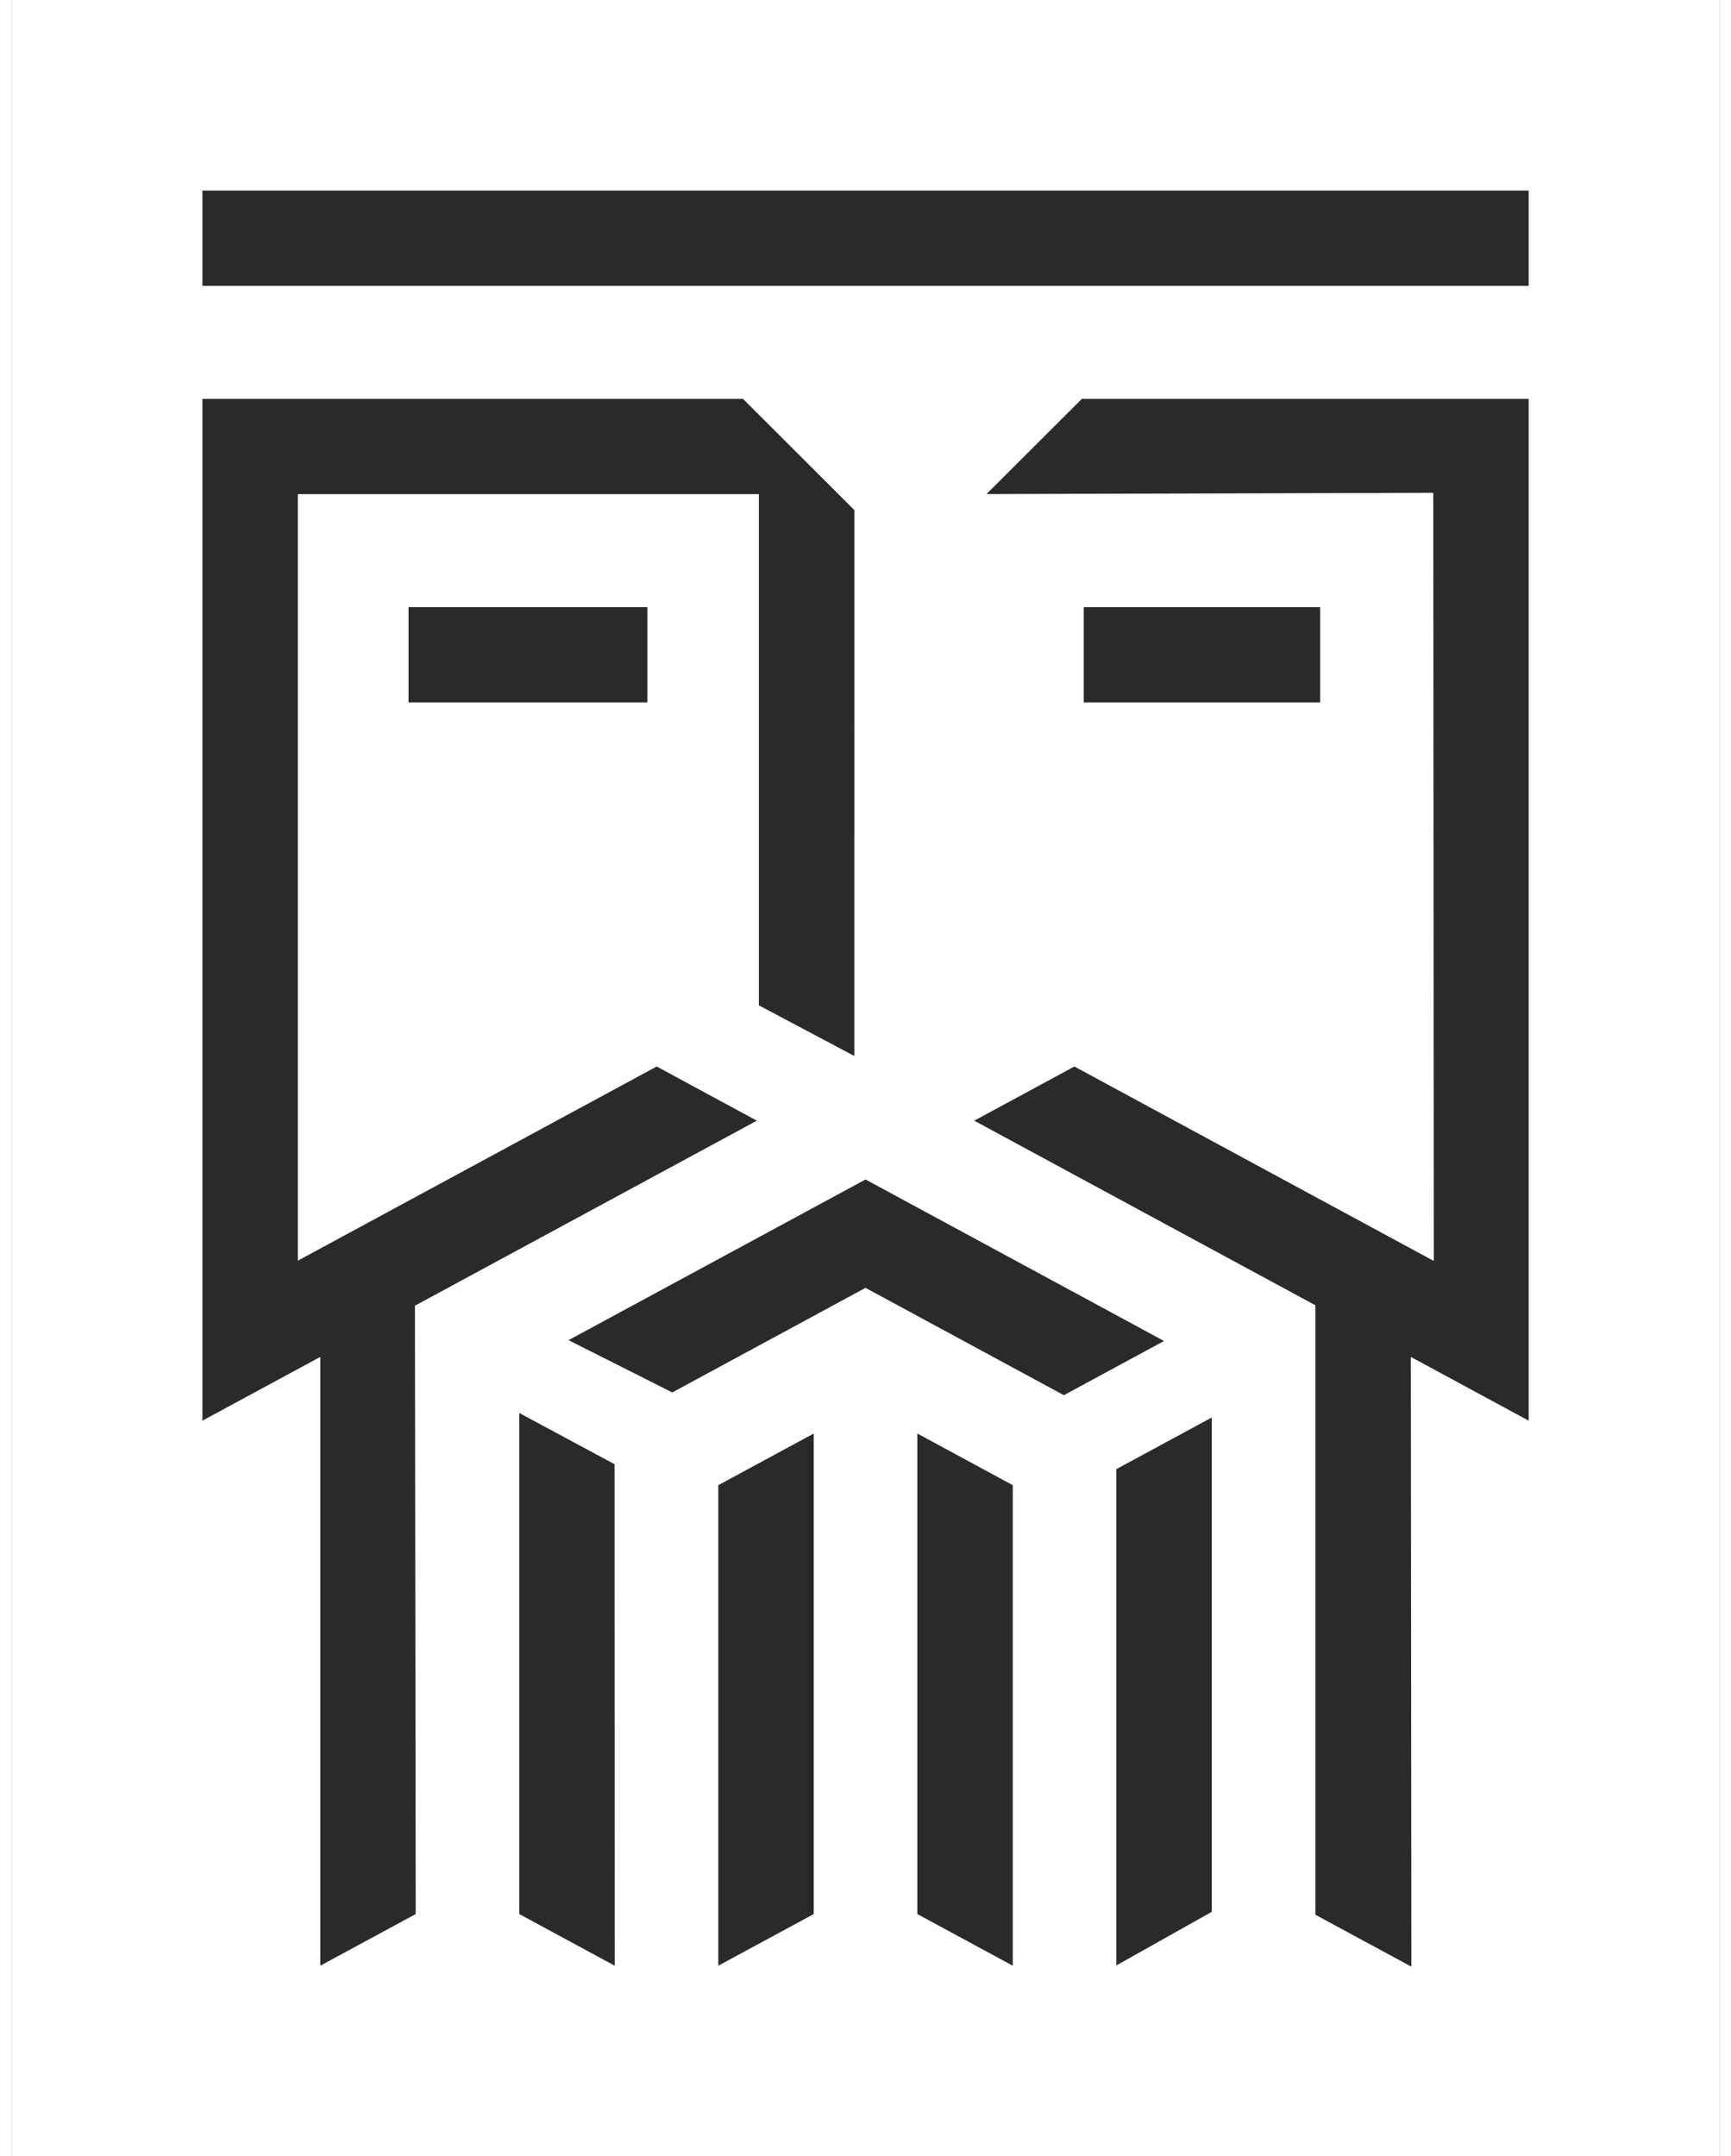
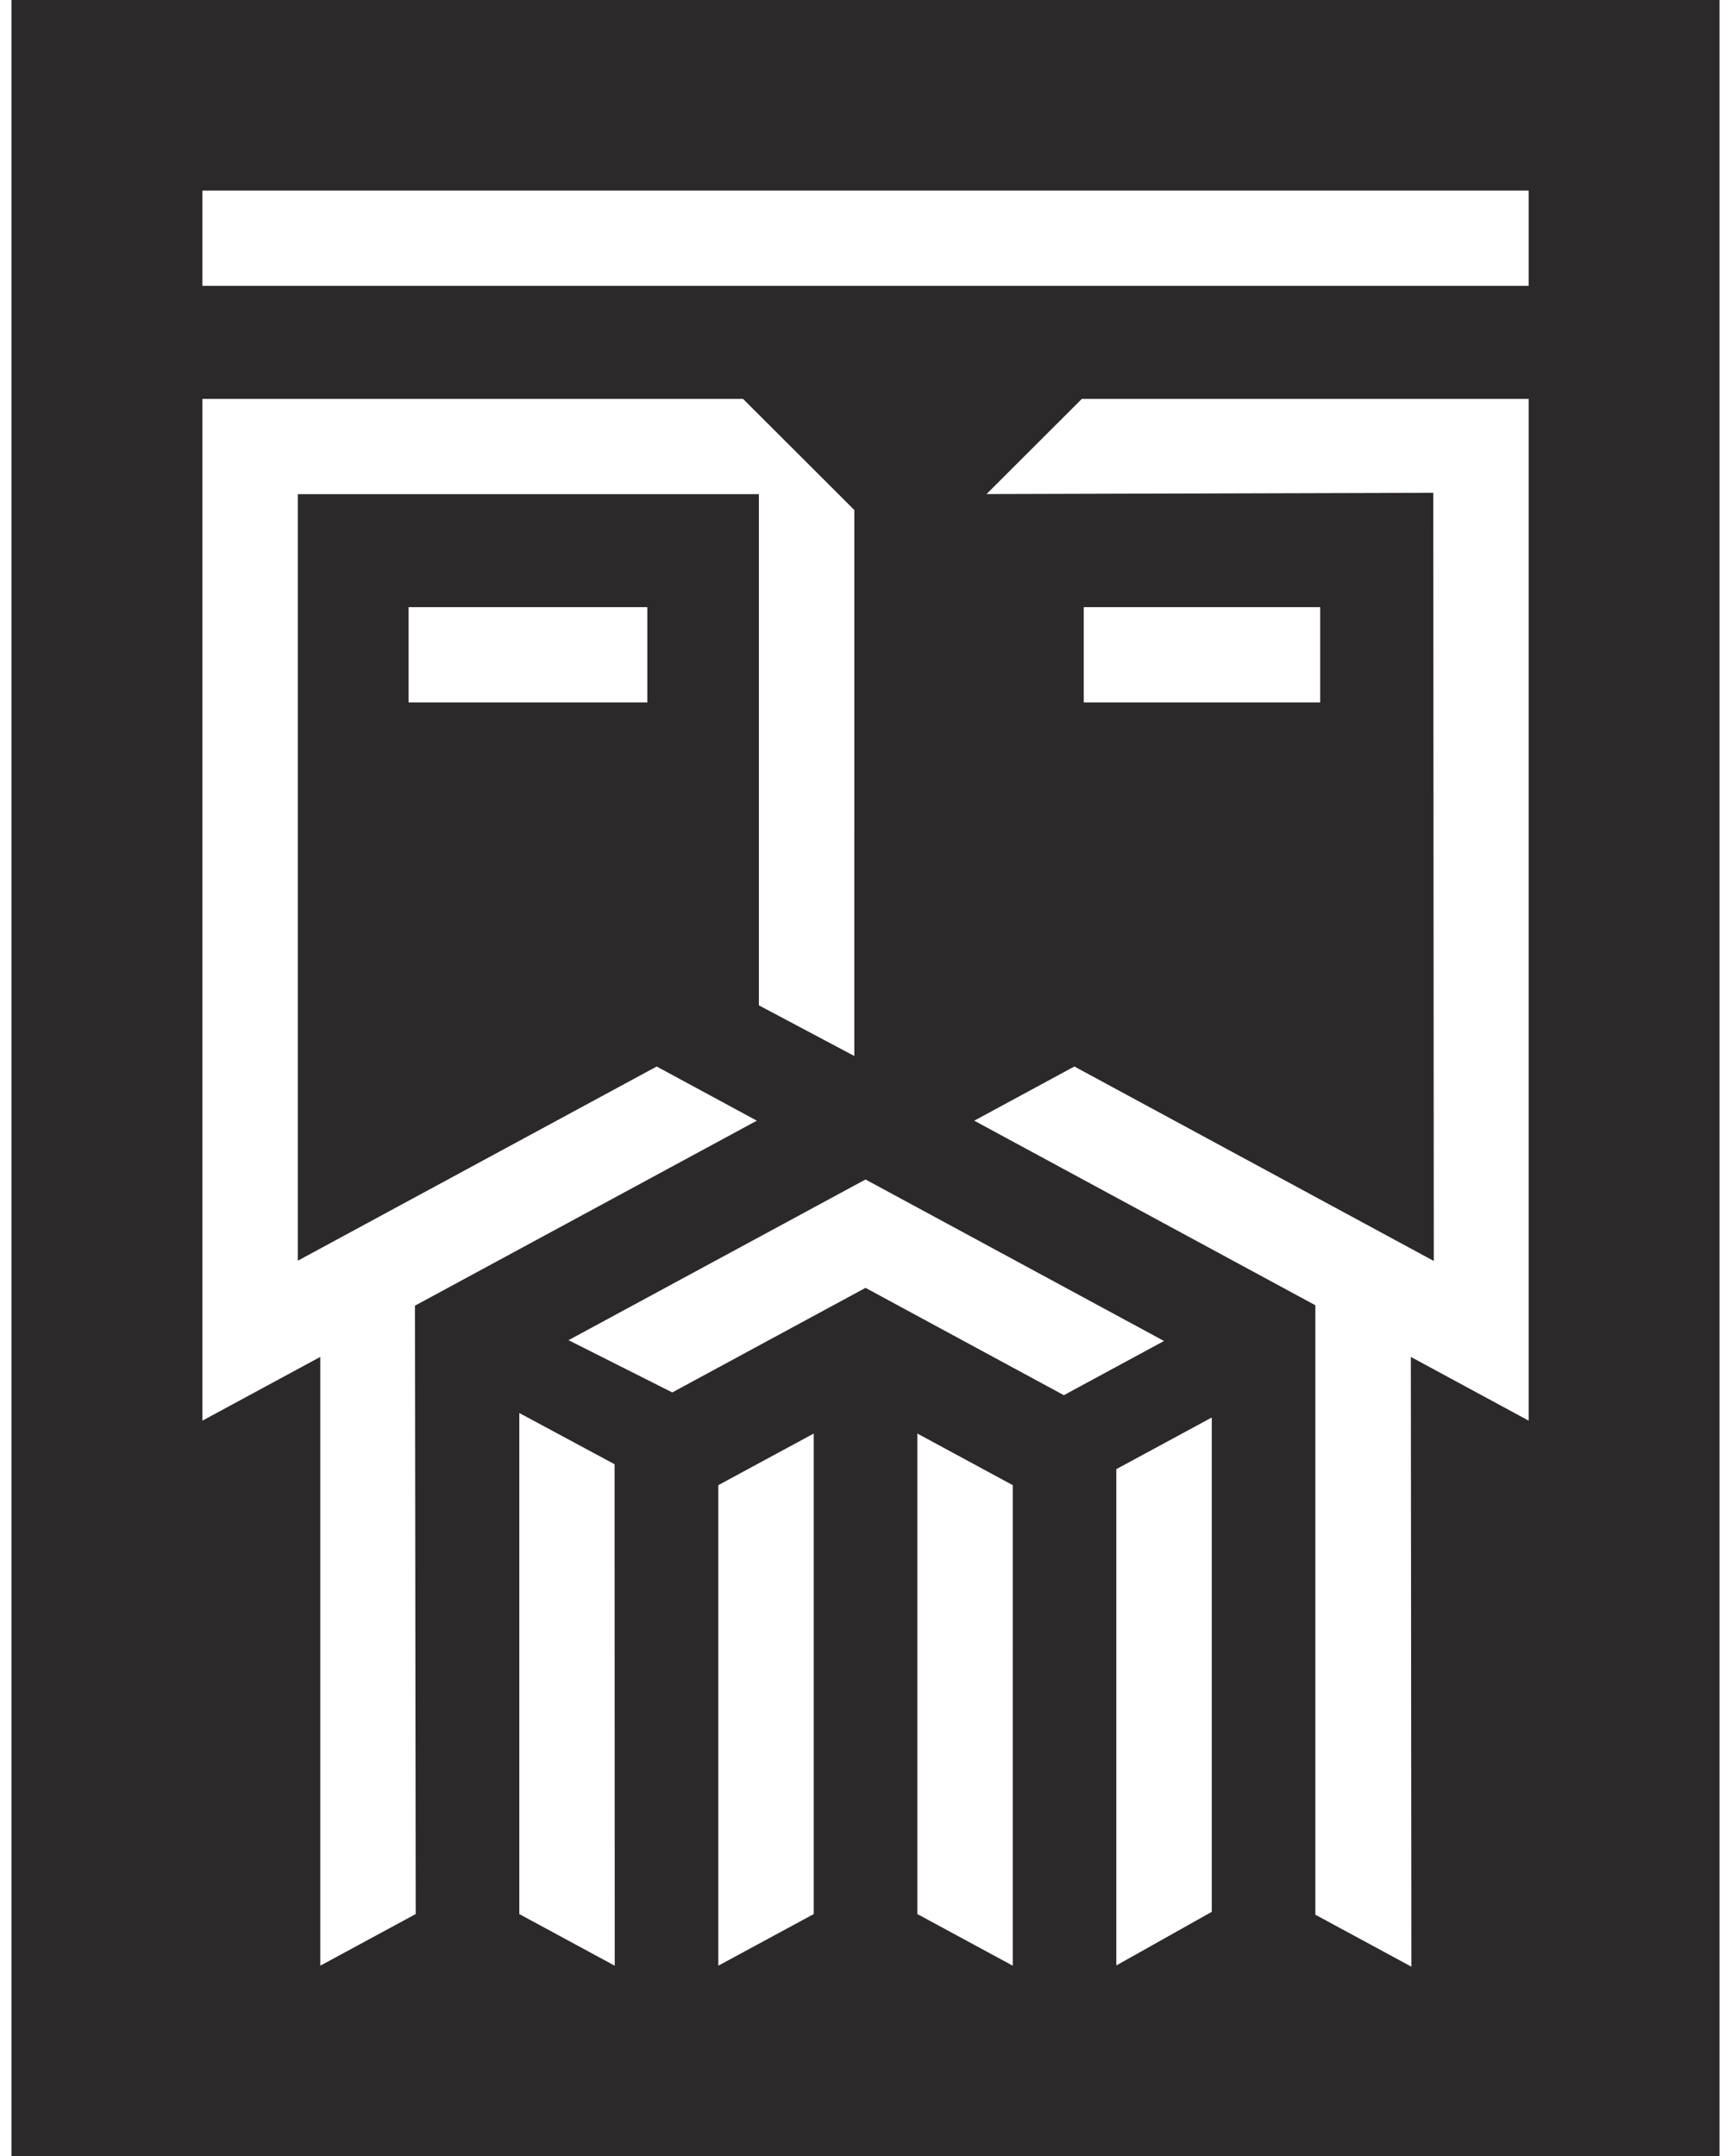
<svg xmlns="http://www.w3.org/2000/svg" width="118" height="147" viewBox="0 0 118 147" fill="none">
-   <path fill-rule="evenodd" clip-rule="evenodd" d="M117.218 147V0H0.787V1.69675e-05H0.781V147L0.787 147V1.69675e-05H117.212V147L117.218 147ZM13.799 19.488V12.992H104.207V19.488H13.799ZM89.666 88.983L66.413 76.4H66.412L73.238 72.707L97.739 85.964L97.705 33.596L67.249 33.683L73.749 27.193H104.207V96.85L96.175 92.505L96.212 134.074L89.666 130.532V88.983ZM13.799 27.194V27.193L13.798 27.194H13.799ZM13.799 96.85V27.194H50.651L58.238 34.77L58.237 71.99L51.732 68.537V33.689H20.304V85.944L44.766 72.707L51.592 76.4L28.285 89.013L28.339 130.486L21.833 134.007V92.504L13.799 96.85ZM41.895 99.821L41.905 134.008L35.401 130.488V130.487V96.329L41.895 99.821ZM55.472 97.728V130.487L48.966 134.007V101.248L55.472 97.728ZM69.039 101.248L69.038 134.007L62.533 130.486V97.728L69.039 101.248ZM82.605 96.635V130.335L76.099 133.99V100.155L82.605 96.635ZM72.521 95.114L72.52 95.113L59.001 87.797L45.828 94.926L38.755 91.364L59.002 80.409L79.349 91.419L72.521 95.114ZM27.85 47.887V41.392H44.127V47.887H27.85ZM73.879 47.887V41.392H89.995V47.887H73.879Z" fill="#2C292A" />
+   <path fill-rule="evenodd" clip-rule="evenodd" d="M117.218 147V0H0.787V1.69675e-05H0.781V147L0.787 147V1.69675e-05V147L117.218 147ZM13.799 19.488V12.992H104.207V19.488H13.799ZM89.666 88.983L66.413 76.4H66.412L73.238 72.707L97.739 85.964L97.705 33.596L67.249 33.683L73.749 27.193H104.207V96.85L96.175 92.505L96.212 134.074L89.666 130.532V88.983ZM13.799 27.194V27.193L13.798 27.194H13.799ZM13.799 96.85V27.194H50.651L58.238 34.77L58.237 71.99L51.732 68.537V33.689H20.304V85.944L44.766 72.707L51.592 76.4L28.285 89.013L28.339 130.486L21.833 134.007V92.504L13.799 96.85ZM41.895 99.821L41.905 134.008L35.401 130.488V130.487V96.329L41.895 99.821ZM55.472 97.728V130.487L48.966 134.007V101.248L55.472 97.728ZM69.039 101.248L69.038 134.007L62.533 130.486V97.728L69.039 101.248ZM82.605 96.635V130.335L76.099 133.99V100.155L82.605 96.635ZM72.521 95.114L72.52 95.113L59.001 87.797L45.828 94.926L38.755 91.364L59.002 80.409L79.349 91.419L72.521 95.114ZM27.85 47.887V41.392H44.127V47.887H27.85ZM73.879 47.887V41.392H89.995V47.887H73.879Z" fill="#2C292A" />
</svg>